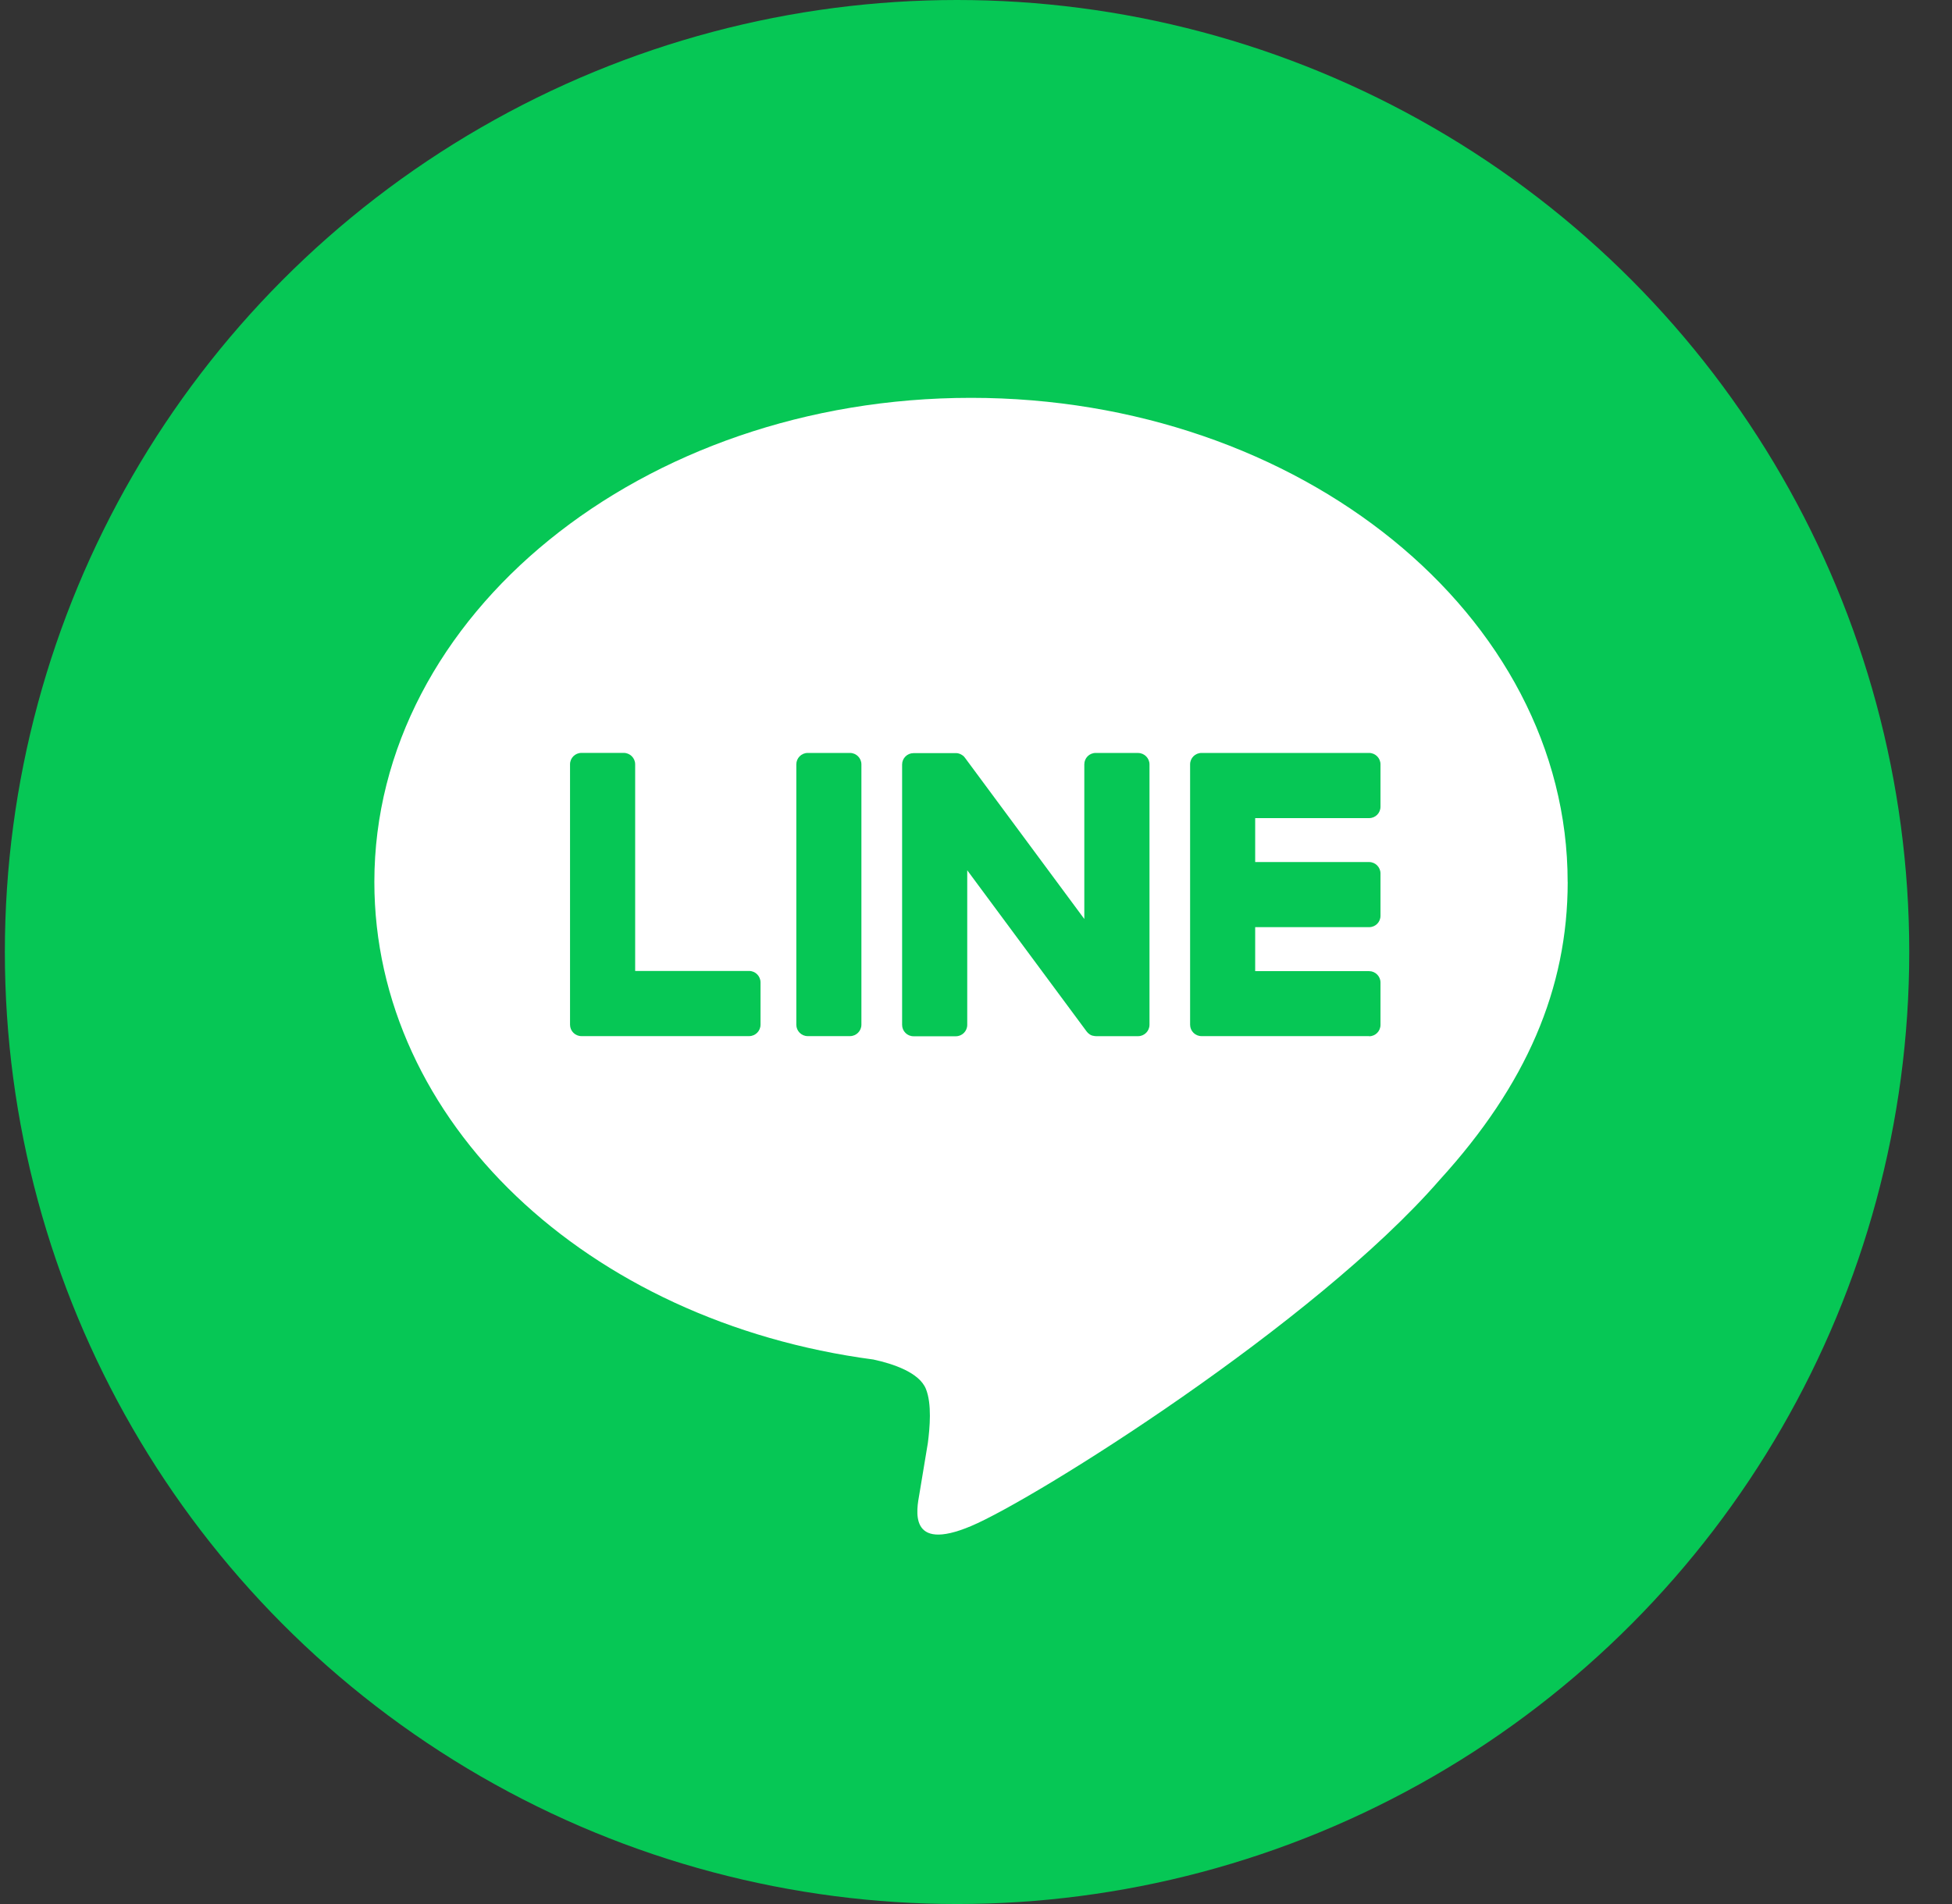
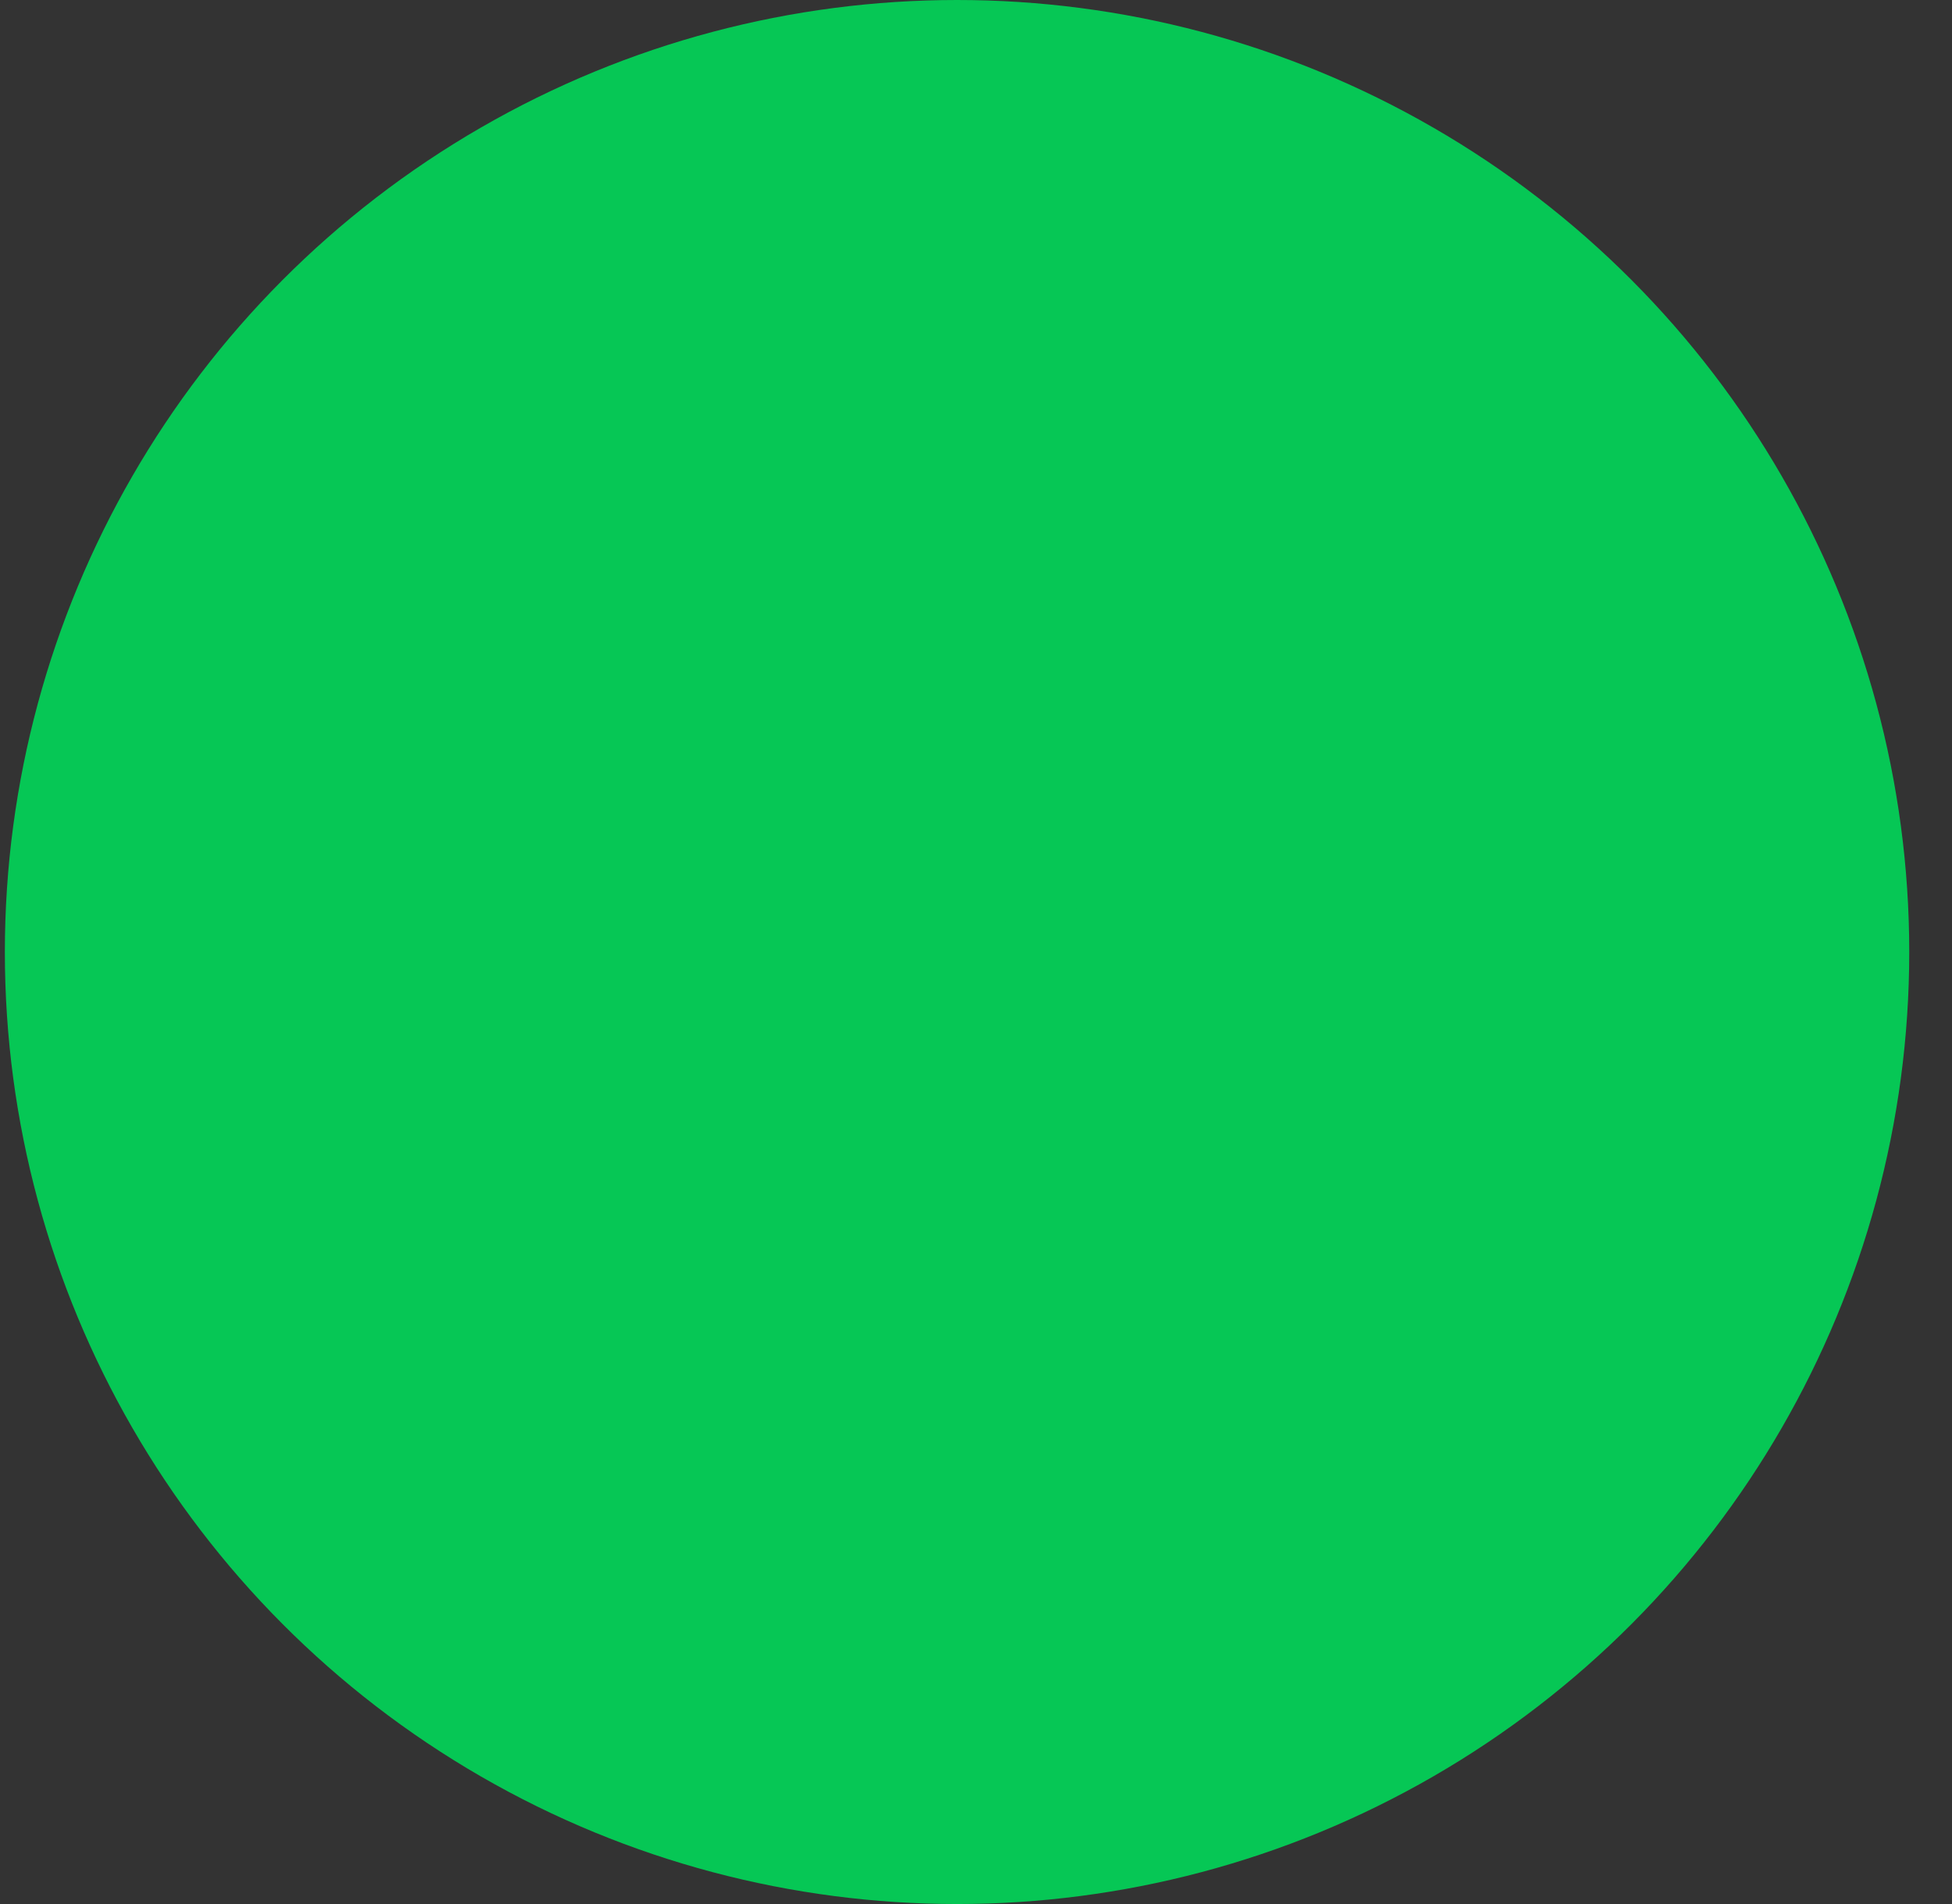
<svg xmlns="http://www.w3.org/2000/svg" width="41" height="40" viewBox="0 0 41 40" fill="none">
  <rect x="0" y="0" width="41" height="40" fill="#333333" stroke="none" />
  <circle cx="20.102" cy="20" r="20" fill="#06C755" />
  <g clip-path="url(#clip0_6153_3343)">
-     <path d="M32.927 18.528C32.927 12.921 27.305 8.358 20.395 8.358C13.485 8.358 7.863 12.921 7.863 18.528C7.863 23.555 12.322 27.765 18.344 28.561C18.752 28.649 19.307 28.83 19.448 29.179C19.575 29.496 19.53 29.992 19.489 30.313C19.489 30.313 19.343 31.197 19.311 31.385C19.256 31.702 19.059 32.624 20.396 32.06C21.734 31.497 27.613 27.811 30.241 24.785C32.057 22.793 32.928 20.773 32.928 18.528H32.927Z" fill="white" />
    <path d="M28.757 21.767H25.237C25.104 21.767 24.997 21.66 24.997 21.527V21.523V16.064V16.058C24.997 15.925 25.104 15.818 25.237 15.818H28.757C28.888 15.818 28.996 15.926 28.996 16.058V16.947C28.996 17.08 28.89 17.187 28.757 17.187H26.364V18.11H28.757C28.888 18.11 28.996 18.218 28.996 18.35V19.239C28.996 19.372 28.89 19.478 28.757 19.478H26.364V20.402H28.757C28.888 20.402 28.996 20.51 28.996 20.641V21.53C28.996 21.663 28.89 21.77 28.757 21.77V21.767Z" fill="#06C755" />
    <path d="M15.734 21.767C15.866 21.767 15.974 21.66 15.974 21.527V20.638C15.974 20.506 15.866 20.398 15.734 20.398H13.341V16.057C13.341 15.925 13.233 15.817 13.102 15.817H12.213C12.08 15.817 11.973 15.924 11.973 16.057V21.522V21.527C11.973 21.66 12.08 21.767 12.213 21.767H15.733H15.734Z" fill="#06C755" />
    <path d="M17.853 15.818H16.965C16.833 15.818 16.726 15.926 16.726 16.058V21.527C16.726 21.659 16.833 21.767 16.965 21.767H17.853C17.985 21.767 18.093 21.659 18.093 21.527V16.058C18.093 15.926 17.985 15.818 17.853 15.818Z" fill="#06C755" />
    <path d="M23.903 15.818H23.014C22.881 15.818 22.775 15.925 22.775 16.058V19.306L20.273 15.926C20.267 15.918 20.26 15.91 20.254 15.902C20.254 15.902 20.254 15.902 20.253 15.901C20.248 15.896 20.243 15.89 20.239 15.885C20.238 15.884 20.235 15.883 20.234 15.882C20.229 15.878 20.226 15.875 20.221 15.871C20.219 15.87 20.216 15.868 20.214 15.867C20.21 15.863 20.206 15.861 20.201 15.858C20.199 15.857 20.196 15.855 20.194 15.854C20.189 15.851 20.186 15.849 20.181 15.847C20.179 15.845 20.176 15.844 20.174 15.843C20.169 15.841 20.165 15.838 20.16 15.837C20.158 15.837 20.155 15.835 20.152 15.835C20.147 15.834 20.142 15.831 20.138 15.83C20.135 15.83 20.132 15.829 20.13 15.828C20.125 15.828 20.12 15.825 20.115 15.824C20.112 15.824 20.108 15.824 20.105 15.823C20.1 15.823 20.097 15.822 20.092 15.822C20.087 15.822 20.084 15.822 20.079 15.822C20.077 15.822 20.073 15.822 20.071 15.822H19.187C19.056 15.822 18.948 15.929 18.948 16.061V21.53C18.948 21.662 19.055 21.77 19.187 21.77H20.077C20.209 21.77 20.316 21.663 20.316 21.53V18.283L22.822 21.667C22.839 21.691 22.86 21.711 22.884 21.727C22.884 21.727 22.886 21.728 22.886 21.729C22.891 21.732 22.896 21.735 22.901 21.738C22.904 21.739 22.906 21.741 22.909 21.742C22.912 21.744 22.917 21.745 22.92 21.748C22.924 21.75 22.928 21.751 22.932 21.752C22.934 21.752 22.937 21.755 22.939 21.755C22.945 21.757 22.95 21.758 22.956 21.759C22.956 21.759 22.958 21.759 22.959 21.759C22.979 21.764 23 21.768 23.021 21.768H23.905C24.036 21.768 24.144 21.661 24.144 21.528V16.059C24.144 15.928 24.037 15.819 23.905 15.819L23.903 15.818Z" fill="#06C755" />
  </g>
  <defs>
    <clipPath id="clip0_6153_3343">
      <rect width="25.063" height="23.881" fill="white" transform="translate(7.863 8.358)" />
    </clipPath>
  </defs>
</svg>